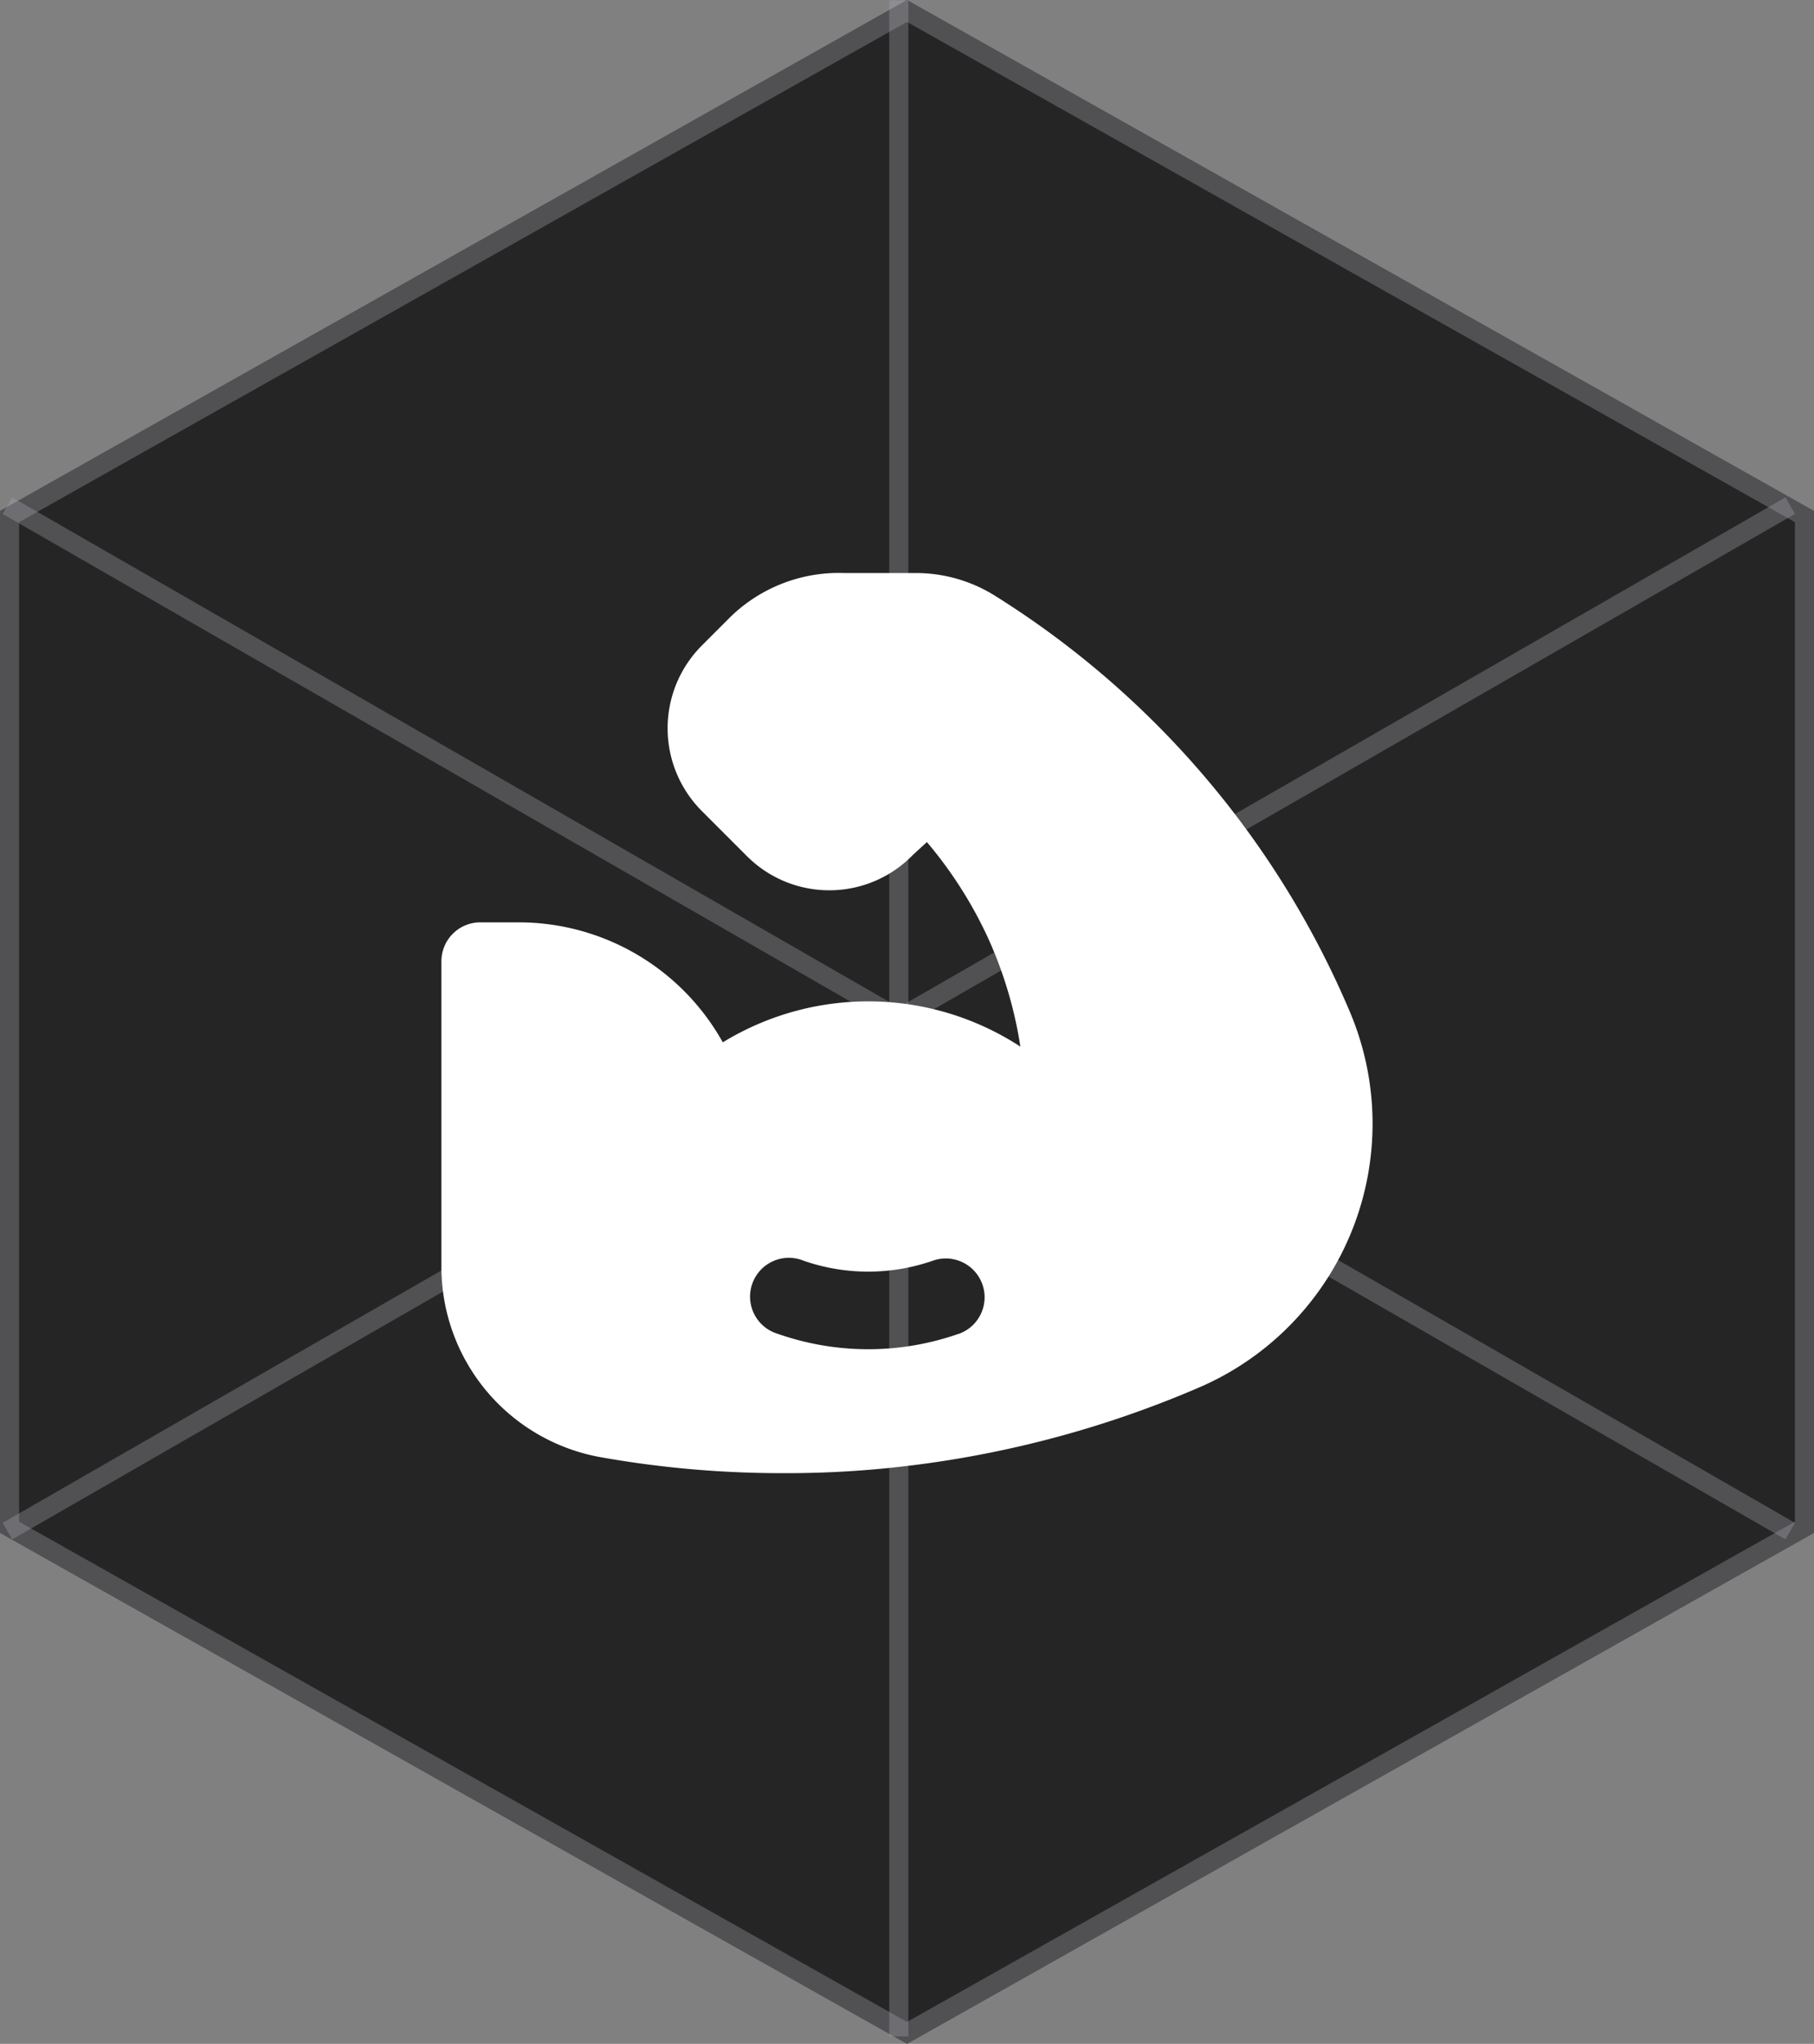
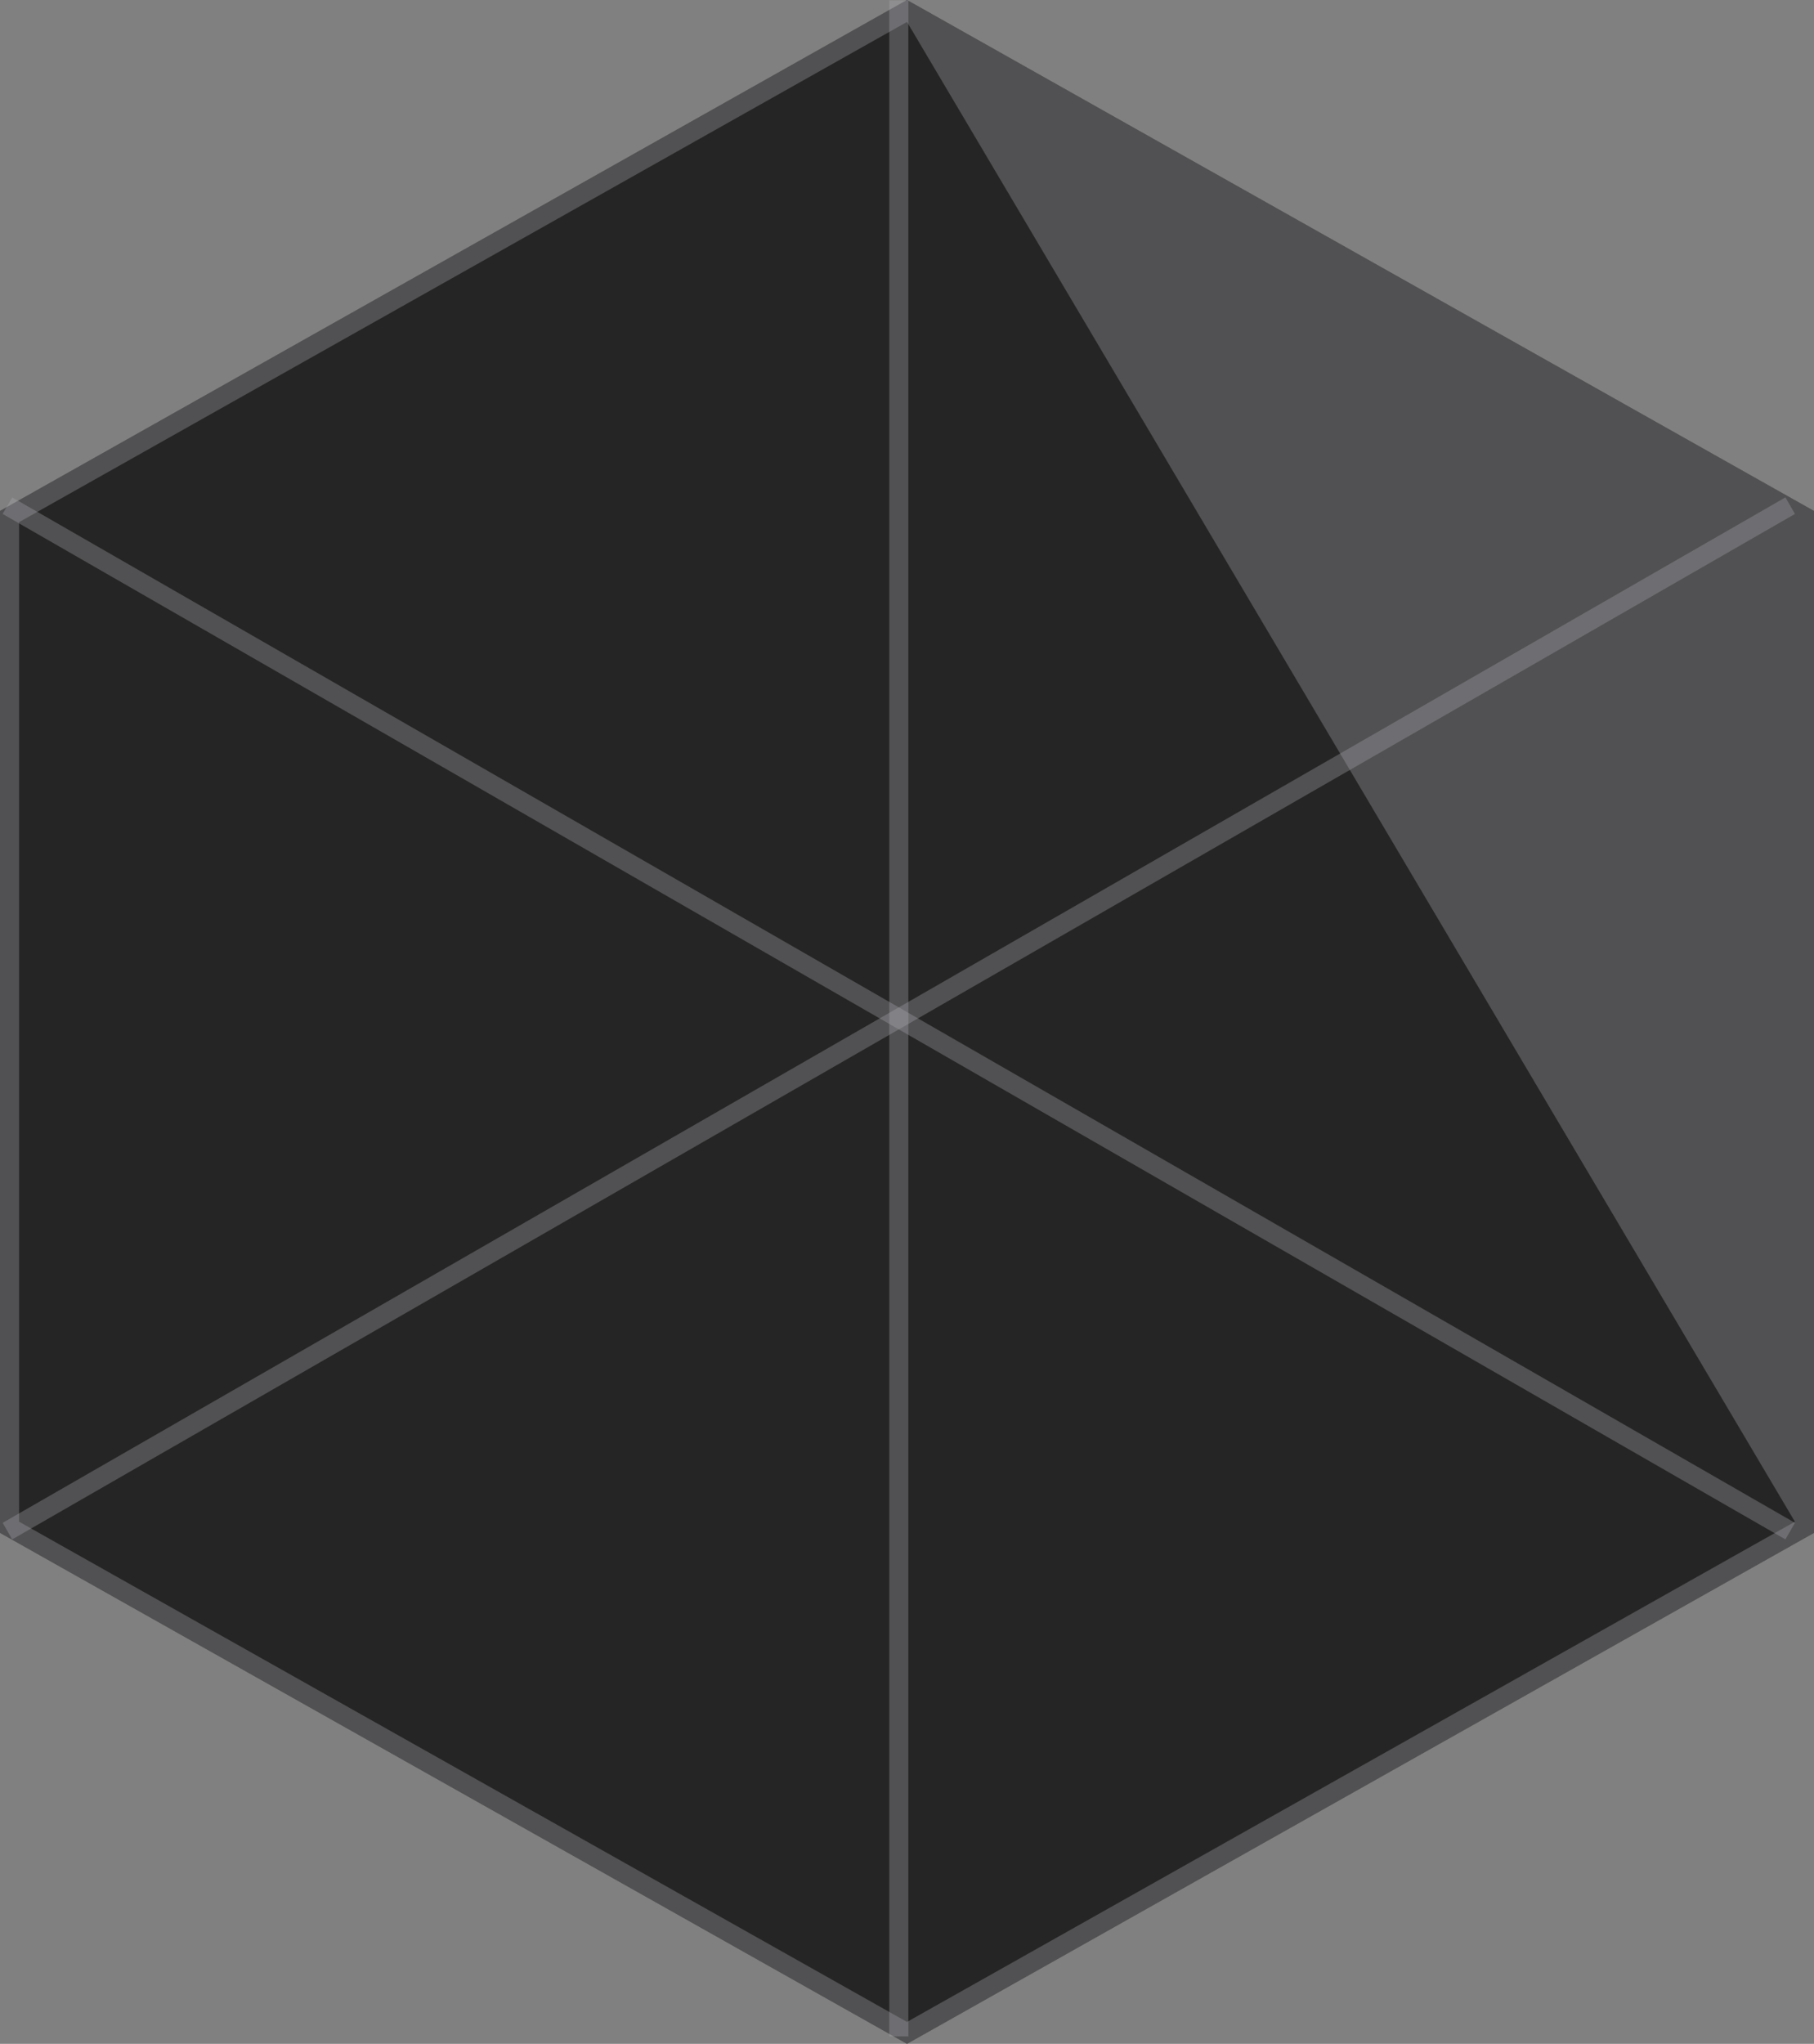
<svg xmlns="http://www.w3.org/2000/svg" width="95" height="107" viewBox="0 0 95 107">
  <rect x="0" y="0" width="95" height="107" fill="#808080" stroke="none" />
  <g id="Raggruppa_6456" data-name="Raggruppa 6456" transform="translate(-78 -5285)">
    <g id="Poligono_1" data-name="Poligono 1" transform="translate(78 5392) rotate(-90)" fill="#252525">
      <path d="M80.25,0,107,47.5,80.25,95H26.75L0,47.5,26.75,0Z" stroke="none" />
-       <path d="M 27.335 1 L 1.148 47.5 L 27.335 94 L 79.665 94 L 105.852 47.5 L 79.665 1 L 27.335 1 M 26.75 0 L 80.25 0 L 107 47.5 L 80.25 95 L 26.75 95 L 0 47.5 L 26.75 0 Z" stroke="none" fill="rgba(171,172,176,0.33)" />
+       <path d="M 27.335 1 L 1.148 47.5 L 27.335 94 L 105.852 47.5 L 79.665 1 L 27.335 1 M 26.75 0 L 80.25 0 L 107 47.5 L 80.25 95 L 26.75 95 L 0 47.5 L 26.75 0 Z" stroke="none" fill="rgba(171,172,176,0.33)" />
    </g>
    <line id="Linea_2" data-name="Linea 2" y1="53.684" x2="93.364" transform="translate(78.389 5311.473)" fill="none" stroke="rgba(171,172,176,0.33)" stroke-width="1" />
    <line id="Linea_3" data-name="Linea 3" y2="106.59" transform="translate(125.071 5285.02)" fill="none" stroke="rgba(171,172,176,0.33)" stroke-width="1" />
    <line id="Linea_4" data-name="Linea 4" x1="93.364" y1="53.684" transform="translate(78.389 5311.473)" fill="none" stroke="rgba(171,172,176,0.33)" stroke-width="1" />
-     <path id="muscle_15741793" d="M47.546,22.9A47.571,47.571,0,0,0,28.975,1.179,7.8,7.8,0,0,0,24.83,0H21.111a8.137,8.137,0,0,0-5.953,2.276L13.614,3.82a6.132,6.132,0,0,0,0,8.615l2.4,2.4a6.1,6.1,0,0,0,8.7-.1l.711-.65a21.978,21.978,0,0,1,3.21,5.039,21.733,21.733,0,0,1,1.686,5.669,14.591,14.591,0,0,0-15.585-.224A12.239,12.239,0,0,0,4.064,18.287H2.032A2.038,2.038,0,0,0,0,20.319V36.29a10.122,10.122,0,0,0,8.351,10,54.21,54.21,0,0,0,9.57.833,52.8,52.8,0,0,0,6.705-.406A55.066,55.066,0,0,0,39.7,42.629,15.036,15.036,0,0,0,47.546,22.9ZM27.092,39.827a14.311,14.311,0,0,1-9.482,0A2.032,2.032,0,1,1,18.964,36a10.3,10.3,0,0,0,6.773,0,2.032,2.032,0,1,1,1.355,3.832Z" transform="translate(101.117 5315)" fill="#fff" />
  </g>
</svg>